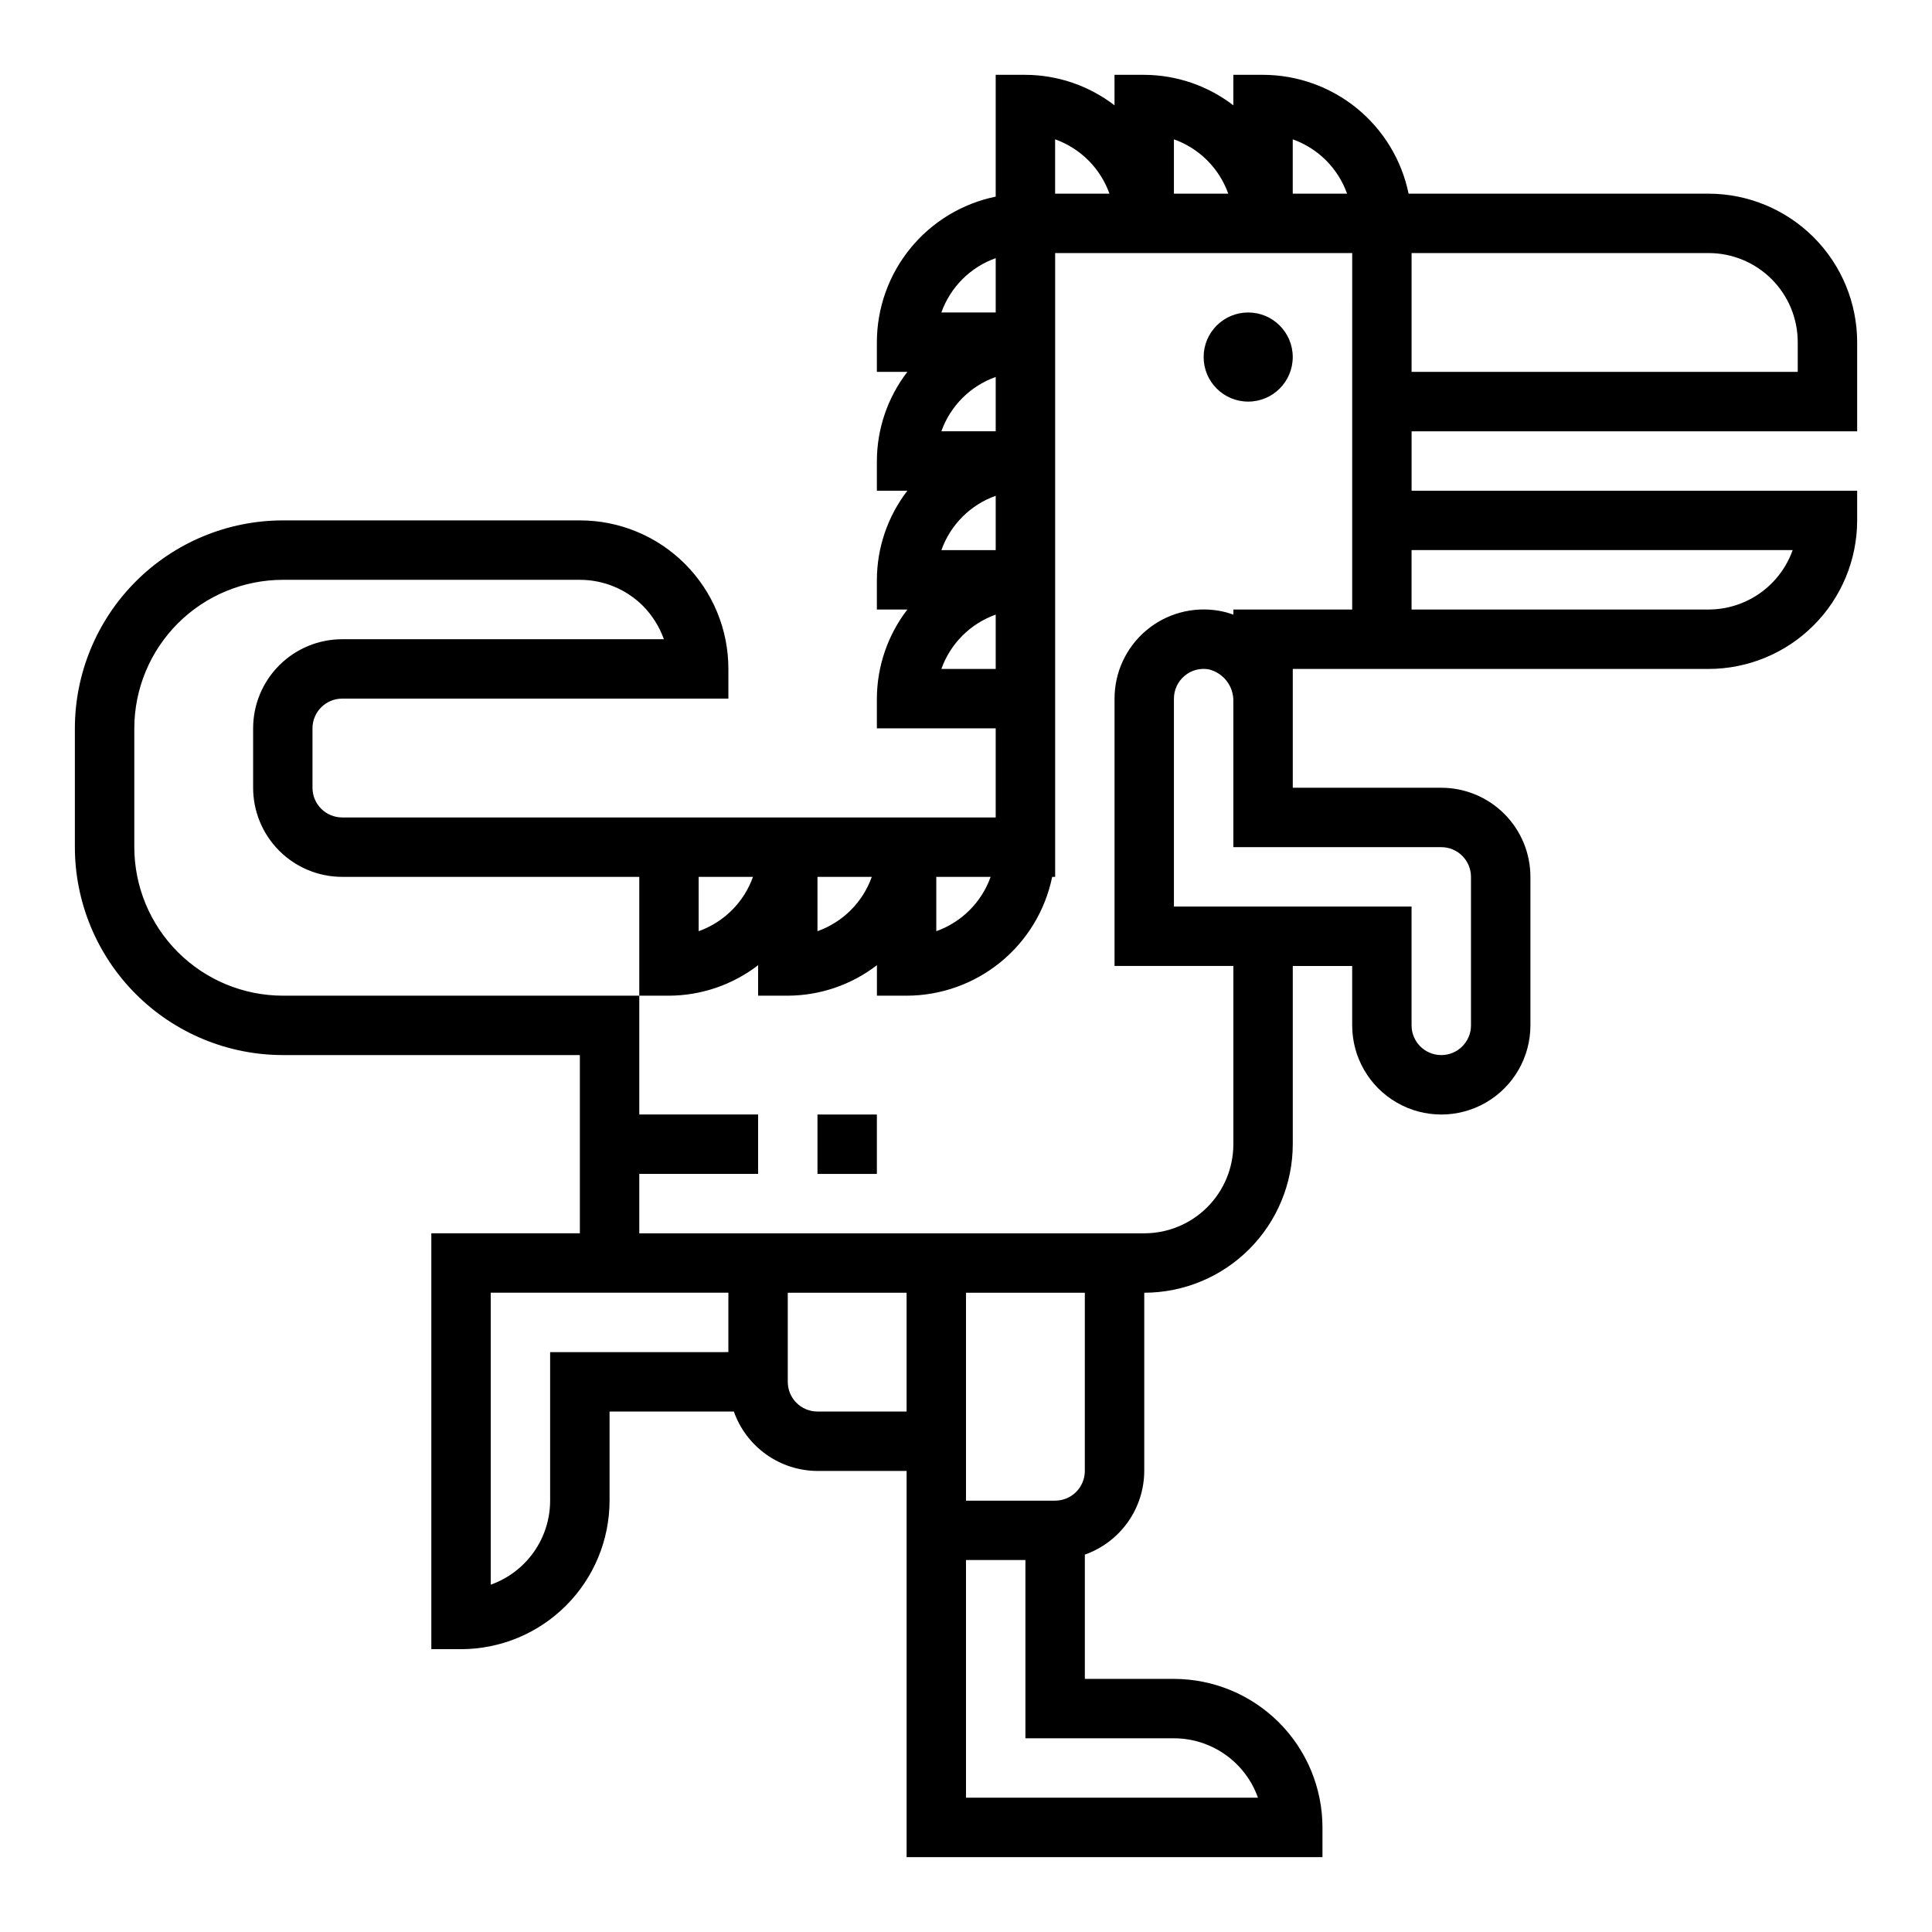
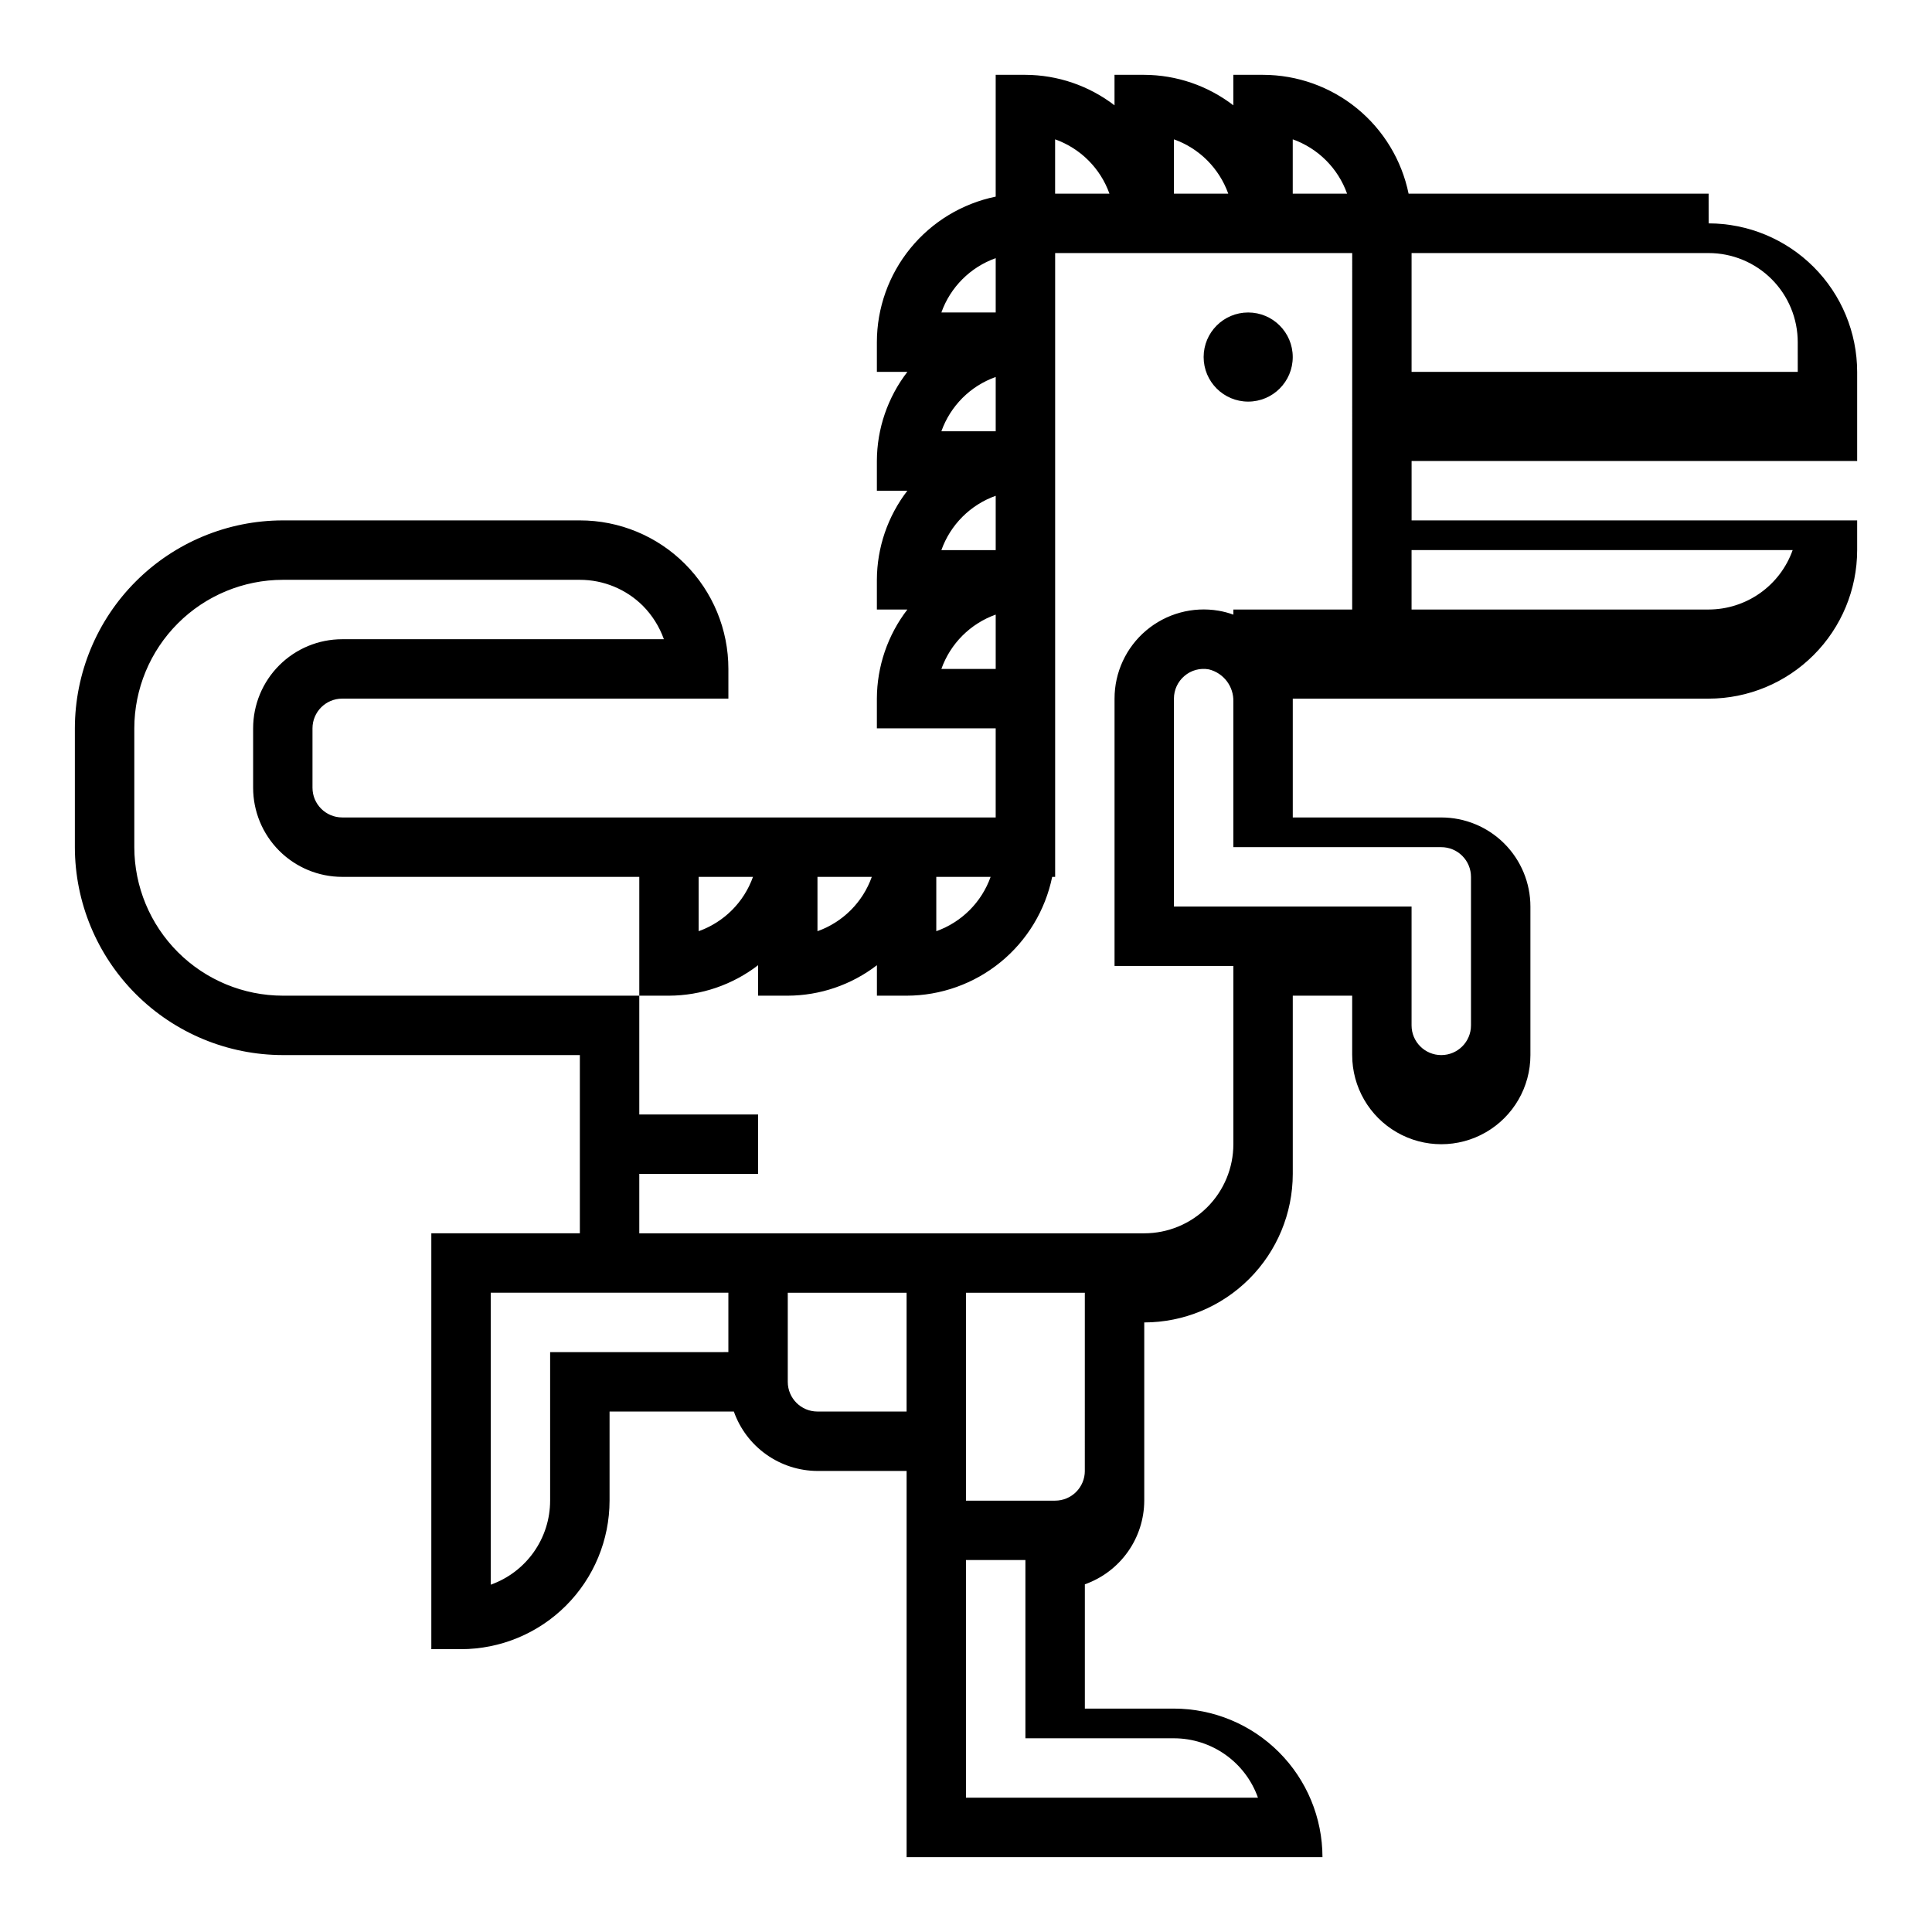
<svg xmlns="http://www.w3.org/2000/svg" fill="#000000" width="800px" height="800px" version="1.1" viewBox="144 144 512 512">
  <g>
-     <path d="m596.8 195.32h-79.508c-1.828-8.883-6.664-16.867-13.688-22.602-7.027-5.734-15.816-8.875-24.887-8.887h-7.871v8.078c-6.773-5.211-15.07-8.047-23.617-8.078h-7.871v8.078c-6.773-5.211-15.07-8.047-23.617-8.078h-7.871v32.277c-8.887 1.828-16.867 6.66-22.602 13.688-5.738 7.027-8.875 15.816-8.887 24.887v7.871h8.078c-5.211 6.773-8.051 15.07-8.078 23.617v7.871h8.078c-5.211 6.773-8.051 15.07-8.078 23.617v7.871h8.078c-5.211 6.773-8.051 15.07-8.078 23.613v7.871h31.488v23.617h-173.18c-4.348 0-7.875-3.523-7.875-7.871v-15.742c0-4.348 3.527-7.875 7.875-7.875h102.34v-7.871c0.008-10.441-4.133-20.457-11.52-27.844-7.383-7.383-17.398-11.527-27.84-11.516h-78.723c-14.609 0.016-28.613 5.828-38.945 16.16-10.332 10.328-16.141 24.336-16.16 38.945v31.488c0.02 14.609 5.828 28.613 16.16 38.945 10.332 10.328 24.336 16.141 38.945 16.156h78.723v47.23l-39.363 0.004v110.21h7.875c10.434-0.012 20.438-4.164 27.816-11.543 7.379-7.379 11.531-17.383 11.543-27.816v-23.617h32.938c1.621 4.59 4.621 8.566 8.59 11.383 3.969 2.82 8.707 4.344 13.574 4.363h23.617v102.34h110.21v-7.871c-0.012-10.438-4.16-20.441-11.539-27.82s-17.383-11.527-27.82-11.543h-23.613v-32.934c4.586-1.625 8.562-4.625 11.379-8.594 2.82-3.965 4.344-8.707 4.363-13.574v-47.234c10.434-0.012 20.438-4.164 27.816-11.543s11.531-17.383 11.543-27.816v-47.23h15.742v15.742h0.004c0 8.438 4.5 16.234 11.809 20.453 7.305 4.219 16.309 4.219 23.613 0 7.309-4.219 11.809-12.016 11.809-20.453v-39.359c0-6.266-2.488-12.27-6.918-16.699-4.426-4.43-10.434-6.918-16.699-6.918h-39.359v-31.488h110.21c10.434-0.012 20.438-4.164 27.816-11.543 7.379-7.379 11.531-17.383 11.543-27.816v-7.871h-118.08v-15.746h118.08v-23.613c-0.012-10.438-4.164-20.441-11.543-27.82-7.379-7.379-17.383-11.527-27.816-11.543zm-110.21-14.395c6.719 2.391 12.004 7.68 14.398 14.395h-14.398zm-31.488 0c6.719 2.391 12.004 7.68 14.398 14.395h-14.398zm-31.488 0c6.719 2.391 12.008 7.68 14.398 14.395h-14.398zm-30.141 108.86c2.394-6.719 7.68-12.004 14.398-14.398v14.398zm0-31.488c2.394-6.719 7.68-12.004 14.398-14.398v14.398zm14.398-45.883v14.395h-14.398c2.394-6.715 7.68-12.004 14.398-14.395zm-14.398 108.86c2.394-6.719 7.68-12.004 14.398-14.398v14.398zm13.051 55.105c-2.391 6.719-7.68 12.004-14.398 14.398v-14.398zm-31.488 0c-2.391 6.719-7.68 12.004-14.398 14.398v-14.398zm-31.488 0c-2.391 6.719-7.68 12.004-14.398 14.398v-14.398zm-53.758 125.95v39.359c-0.004 4.883-1.52 9.645-4.34 13.633-2.82 3.984-6.801 7.004-11.402 8.637v-77.375h62.977v15.742zm70.848 15.742c-4.348 0-7.871-3.523-7.871-7.871v-23.617h31.488v31.488zm94.465 86.594c4.883 0.004 9.645 1.523 13.633 4.34 3.988 2.82 7.004 6.801 8.637 11.402h-77.371v-62.977h15.742v47.23zm-23.617-70.848h0.004c0 2.086-0.832 4.09-2.309 5.566-1.477 1.477-3.477 2.305-5.566 2.305h-23.613v-55.105h31.488zm94.465-165.31c2.09 0 4.09 0.828 5.566 2.305 1.477 1.477 2.309 3.477 2.309 5.566v39.359c0 4.348-3.527 7.871-7.875 7.871-4.348 0-7.871-3.523-7.871-7.871v-31.488h-62.977v-55.105c0-2.312 1.016-4.508 2.781-6.004 1.781-1.531 4.16-2.172 6.469-1.75 3.93 0.965 6.644 4.555 6.496 8.598v38.52zm93.121-78.723c-1.637 4.602-4.652 8.586-8.641 11.402-3.988 2.82-8.746 4.336-13.629 4.344h-78.723v-15.746zm-116.73 15.746h-31.488v1.363-0.004c-1.277-0.469-2.594-0.82-3.938-1.047-6.856-1.156-13.875 0.766-19.184 5.254-5.312 4.492-8.371 11.094-8.367 18.047v70.848h31.488v47.234c0 6.262-2.488 12.27-6.918 16.699-4.43 4.43-10.438 6.918-16.699 6.918h-133.82v-15.746h31.488v-15.742h-31.488v-31.488h-94.465c-10.434-0.012-20.438-4.164-27.816-11.543s-11.531-17.383-11.543-27.816v-31.488c0.012-10.438 4.164-20.441 11.543-27.82s17.383-11.527 27.816-11.539h78.723c6.242 0 12.234 2.465 16.672 6.863 2.492 2.512 4.398 5.543 5.59 8.879h-85.238c-6.266 0-12.273 2.488-16.699 6.918-4.43 4.43-6.918 10.434-6.918 16.699v15.742c0 6.266 2.488 12.27 6.918 16.699 4.426 4.43 10.434 6.918 16.699 6.918h78.719v31.488h7.871c8.547-0.031 16.844-2.867 23.617-8.078v8.078h7.871c8.547-0.031 16.844-2.867 23.617-8.078v8.078h7.871c9.07-0.012 17.859-3.148 24.887-8.887 7.027-5.734 11.859-13.719 13.688-22.602h0.785v-165.31h78.723zm118.08-62.977h-102.34v-31.488h78.723c6.262 0 12.27 2.488 16.699 6.918 4.426 4.426 6.914 10.434 6.914 16.699z" />
+     <path d="m596.8 195.32h-79.508c-1.828-8.883-6.664-16.867-13.688-22.602-7.027-5.734-15.816-8.875-24.887-8.887h-7.871v8.078c-6.773-5.211-15.07-8.047-23.617-8.078h-7.871v8.078c-6.773-5.211-15.07-8.047-23.617-8.078h-7.871v32.277c-8.887 1.828-16.867 6.66-22.602 13.688-5.738 7.027-8.875 15.816-8.887 24.887v7.871h8.078c-5.211 6.773-8.051 15.07-8.078 23.617v7.871h8.078c-5.211 6.773-8.051 15.07-8.078 23.617v7.871h8.078c-5.211 6.773-8.051 15.07-8.078 23.613v7.871h31.488v23.617h-173.18c-4.348 0-7.875-3.523-7.875-7.871v-15.742c0-4.348 3.527-7.875 7.875-7.875h102.34v-7.871c0.008-10.441-4.133-20.457-11.52-27.844-7.383-7.383-17.398-11.527-27.84-11.516h-78.723c-14.609 0.016-28.613 5.828-38.945 16.16-10.332 10.328-16.141 24.336-16.16 38.945v31.488c0.02 14.609 5.828 28.613 16.16 38.945 10.332 10.328 24.336 16.141 38.945 16.156h78.723v47.23l-39.363 0.004v110.21h7.875c10.434-0.012 20.438-4.164 27.816-11.543 7.379-7.379 11.531-17.383 11.543-27.816v-23.617h32.938c1.621 4.59 4.621 8.566 8.59 11.383 3.969 2.82 8.707 4.344 13.574 4.363h23.617v102.34h110.21c-0.012-10.438-4.16-20.441-11.539-27.82s-17.383-11.527-27.82-11.543h-23.613v-32.934c4.586-1.625 8.562-4.625 11.379-8.594 2.82-3.965 4.344-8.707 4.363-13.574v-47.234c10.434-0.012 20.438-4.164 27.816-11.543s11.531-17.383 11.543-27.816v-47.23h15.742v15.742h0.004c0 8.438 4.5 16.234 11.809 20.453 7.305 4.219 16.309 4.219 23.613 0 7.309-4.219 11.809-12.016 11.809-20.453v-39.359c0-6.266-2.488-12.27-6.918-16.699-4.426-4.43-10.434-6.918-16.699-6.918h-39.359v-31.488h110.21c10.434-0.012 20.438-4.164 27.816-11.543 7.379-7.379 11.531-17.383 11.543-27.816v-7.871h-118.08v-15.746h118.08v-23.613c-0.012-10.438-4.164-20.441-11.543-27.82-7.379-7.379-17.383-11.527-27.816-11.543zm-110.21-14.395c6.719 2.391 12.004 7.68 14.398 14.395h-14.398zm-31.488 0c6.719 2.391 12.004 7.68 14.398 14.395h-14.398zm-31.488 0c6.719 2.391 12.008 7.68 14.398 14.395h-14.398zm-30.141 108.86c2.394-6.719 7.68-12.004 14.398-14.398v14.398zm0-31.488c2.394-6.719 7.68-12.004 14.398-14.398v14.398zm14.398-45.883v14.395h-14.398c2.394-6.715 7.68-12.004 14.398-14.395zm-14.398 108.86c2.394-6.719 7.68-12.004 14.398-14.398v14.398zm13.051 55.105c-2.391 6.719-7.68 12.004-14.398 14.398v-14.398zm-31.488 0c-2.391 6.719-7.68 12.004-14.398 14.398v-14.398zm-31.488 0c-2.391 6.719-7.68 12.004-14.398 14.398v-14.398zm-53.758 125.95v39.359c-0.004 4.883-1.52 9.645-4.34 13.633-2.82 3.984-6.801 7.004-11.402 8.637v-77.375h62.977v15.742zm70.848 15.742c-4.348 0-7.871-3.523-7.871-7.871v-23.617h31.488v31.488zm94.465 86.594c4.883 0.004 9.645 1.523 13.633 4.34 3.988 2.82 7.004 6.801 8.637 11.402h-77.371v-62.977h15.742v47.23zm-23.617-70.848h0.004c0 2.086-0.832 4.09-2.309 5.566-1.477 1.477-3.477 2.305-5.566 2.305h-23.613v-55.105h31.488zm94.465-165.31c2.09 0 4.09 0.828 5.566 2.305 1.477 1.477 2.309 3.477 2.309 5.566v39.359c0 4.348-3.527 7.871-7.875 7.871-4.348 0-7.871-3.523-7.871-7.871v-31.488h-62.977v-55.105c0-2.312 1.016-4.508 2.781-6.004 1.781-1.531 4.16-2.172 6.469-1.75 3.93 0.965 6.644 4.555 6.496 8.598v38.52zm93.121-78.723c-1.637 4.602-4.652 8.586-8.641 11.402-3.988 2.82-8.746 4.336-13.629 4.344h-78.723v-15.746zm-116.73 15.746h-31.488v1.363-0.004c-1.277-0.469-2.594-0.82-3.938-1.047-6.856-1.156-13.875 0.766-19.184 5.254-5.312 4.492-8.371 11.094-8.367 18.047v70.848h31.488v47.234c0 6.262-2.488 12.27-6.918 16.699-4.43 4.43-10.438 6.918-16.699 6.918h-133.82v-15.746h31.488v-15.742h-31.488v-31.488h-94.465c-10.434-0.012-20.438-4.164-27.816-11.543s-11.531-17.383-11.543-27.816v-31.488c0.012-10.438 4.164-20.441 11.543-27.82s17.383-11.527 27.816-11.539h78.723c6.242 0 12.234 2.465 16.672 6.863 2.492 2.512 4.398 5.543 5.59 8.879h-85.238c-6.266 0-12.273 2.488-16.699 6.918-4.43 4.43-6.918 10.434-6.918 16.699v15.742c0 6.266 2.488 12.27 6.918 16.699 4.426 4.43 10.434 6.918 16.699 6.918h78.719v31.488h7.871c8.547-0.031 16.844-2.867 23.617-8.078v8.078h7.871c8.547-0.031 16.844-2.867 23.617-8.078v8.078h7.871c9.07-0.012 17.859-3.148 24.887-8.887 7.027-5.734 11.859-13.719 13.688-22.602h0.785v-165.31h78.723zm118.08-62.977h-102.34v-31.488h78.723c6.262 0 12.27 2.488 16.699 6.918 4.426 4.426 6.914 10.434 6.914 16.699z" />
    <path d="m486.59 238.62c0 6.523-5.285 11.809-11.809 11.809-6.519 0-11.805-5.285-11.805-11.809 0-6.519 5.285-11.809 11.805-11.809 6.523 0 11.809 5.289 11.809 11.809" />
-     <path d="m360.64 439.36h15.742v15.742h-15.742z" />
  </g>
</svg>